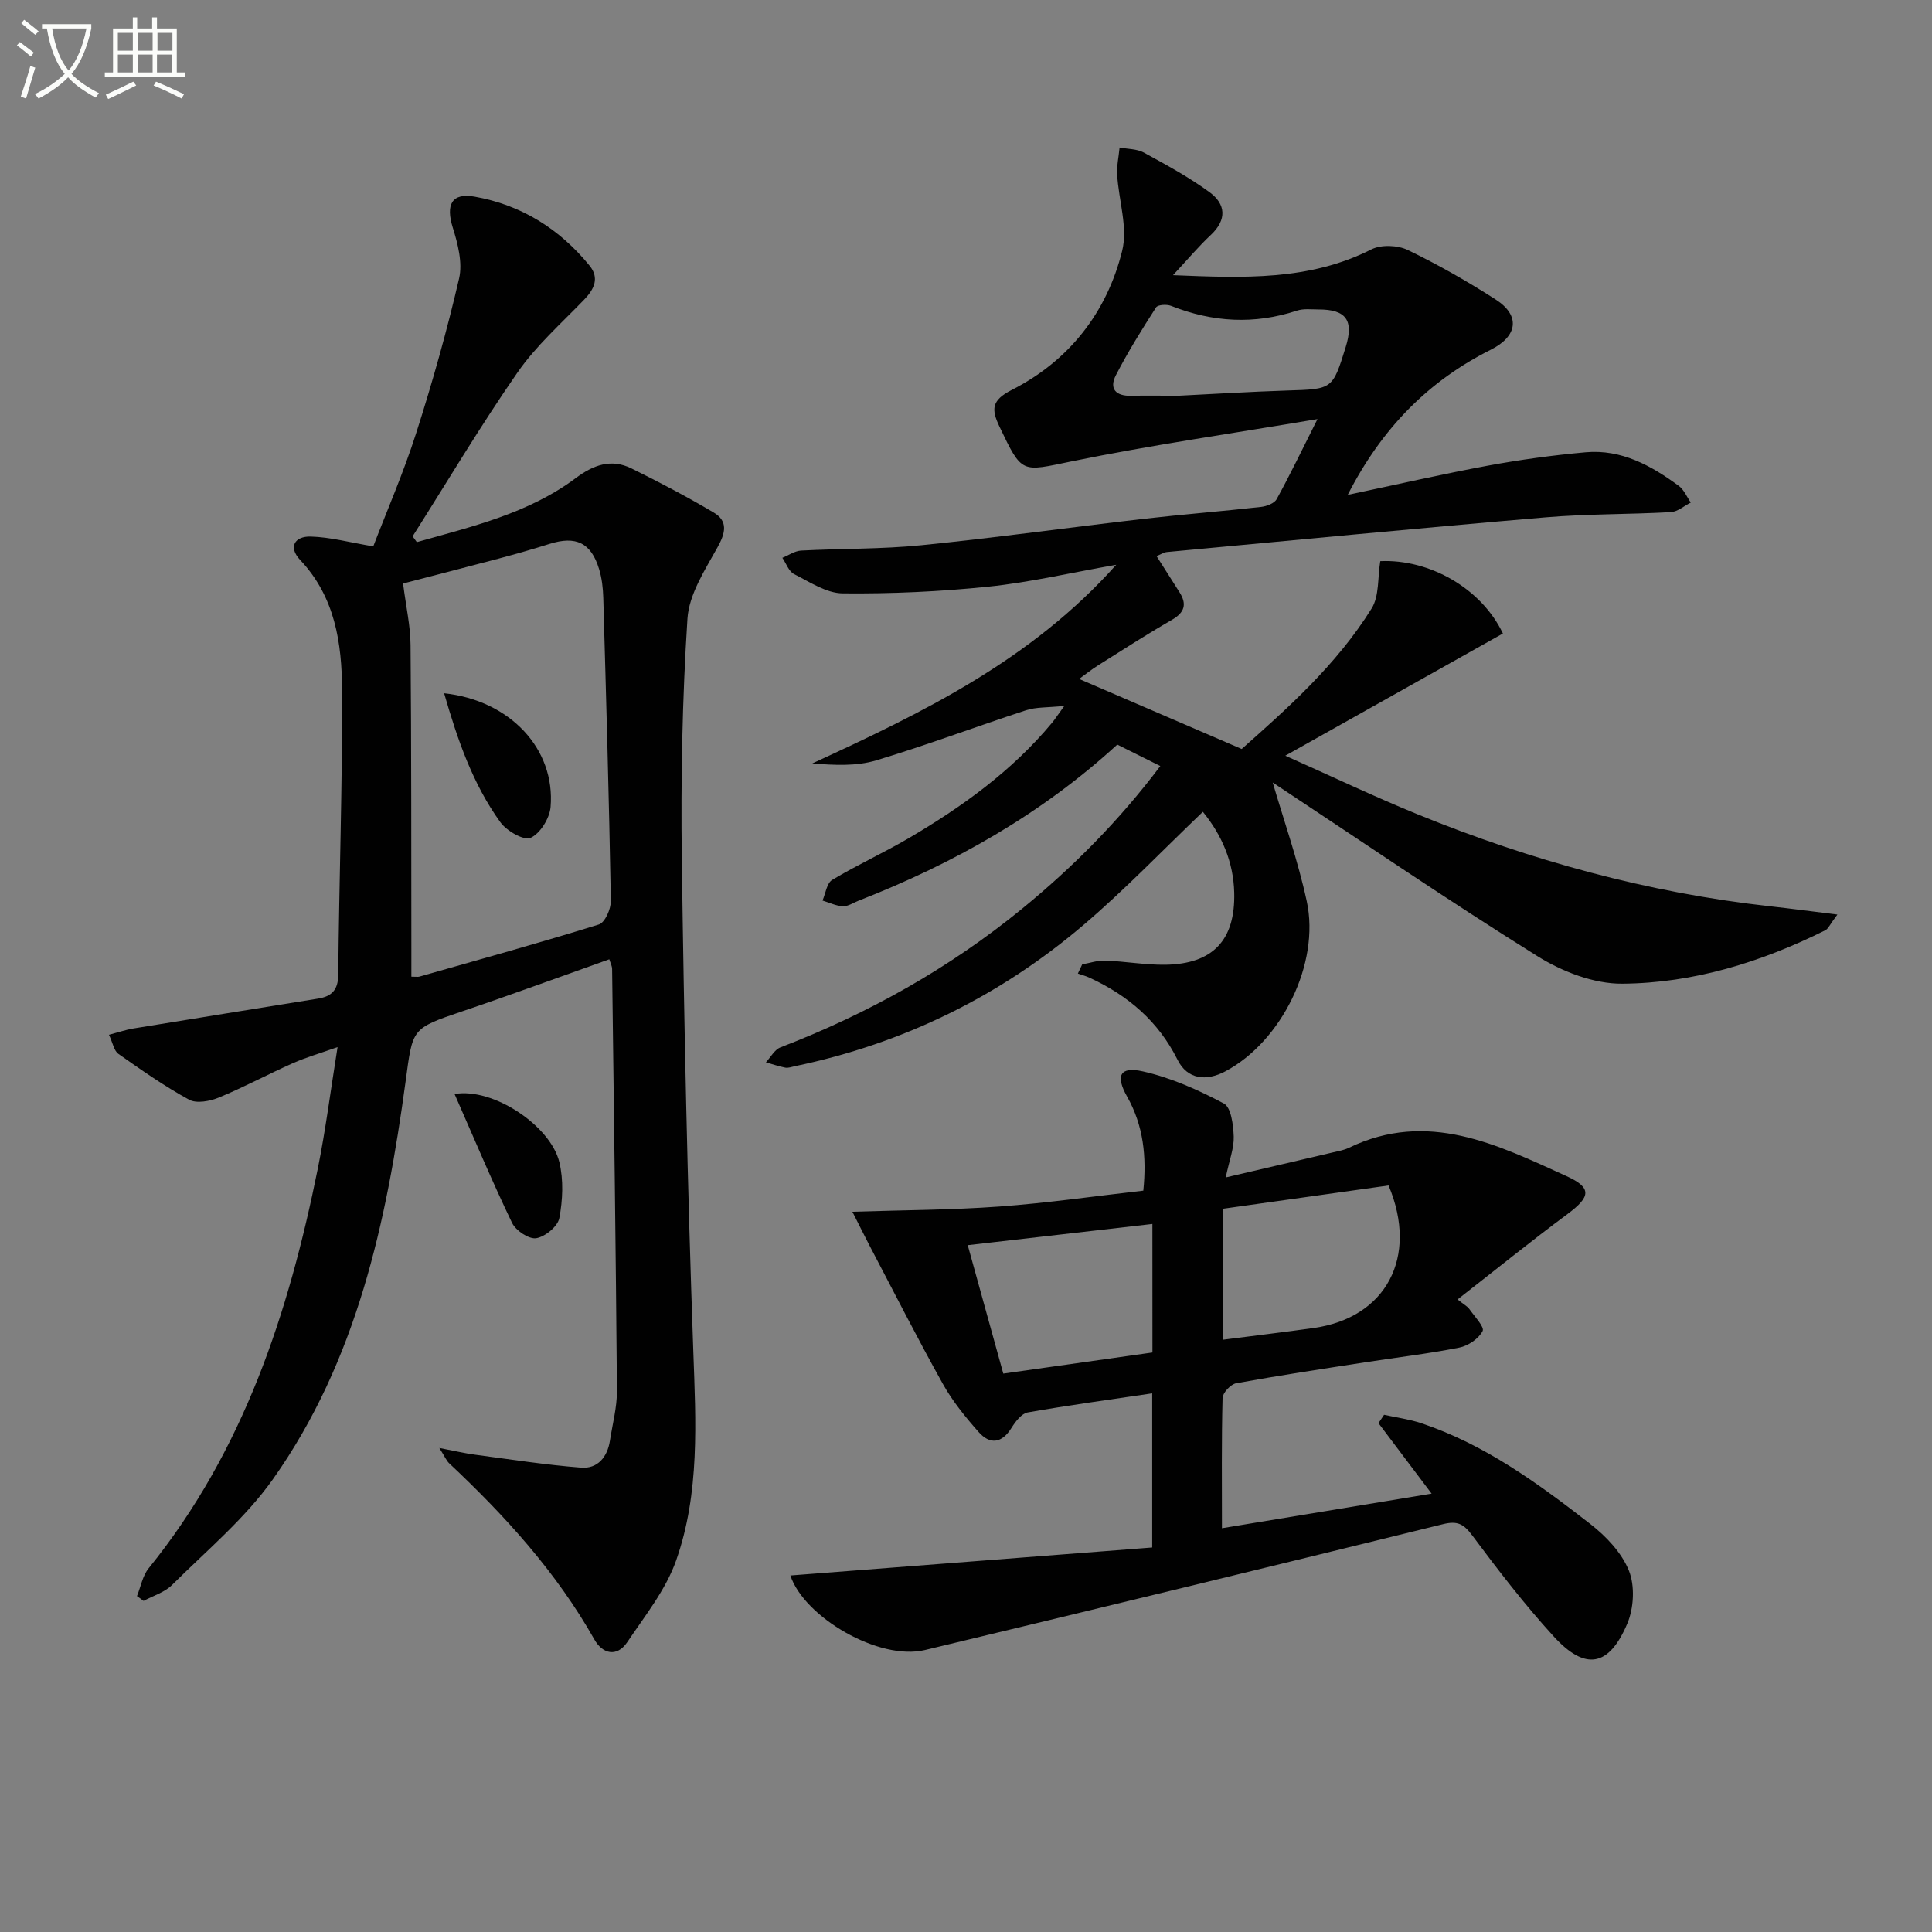
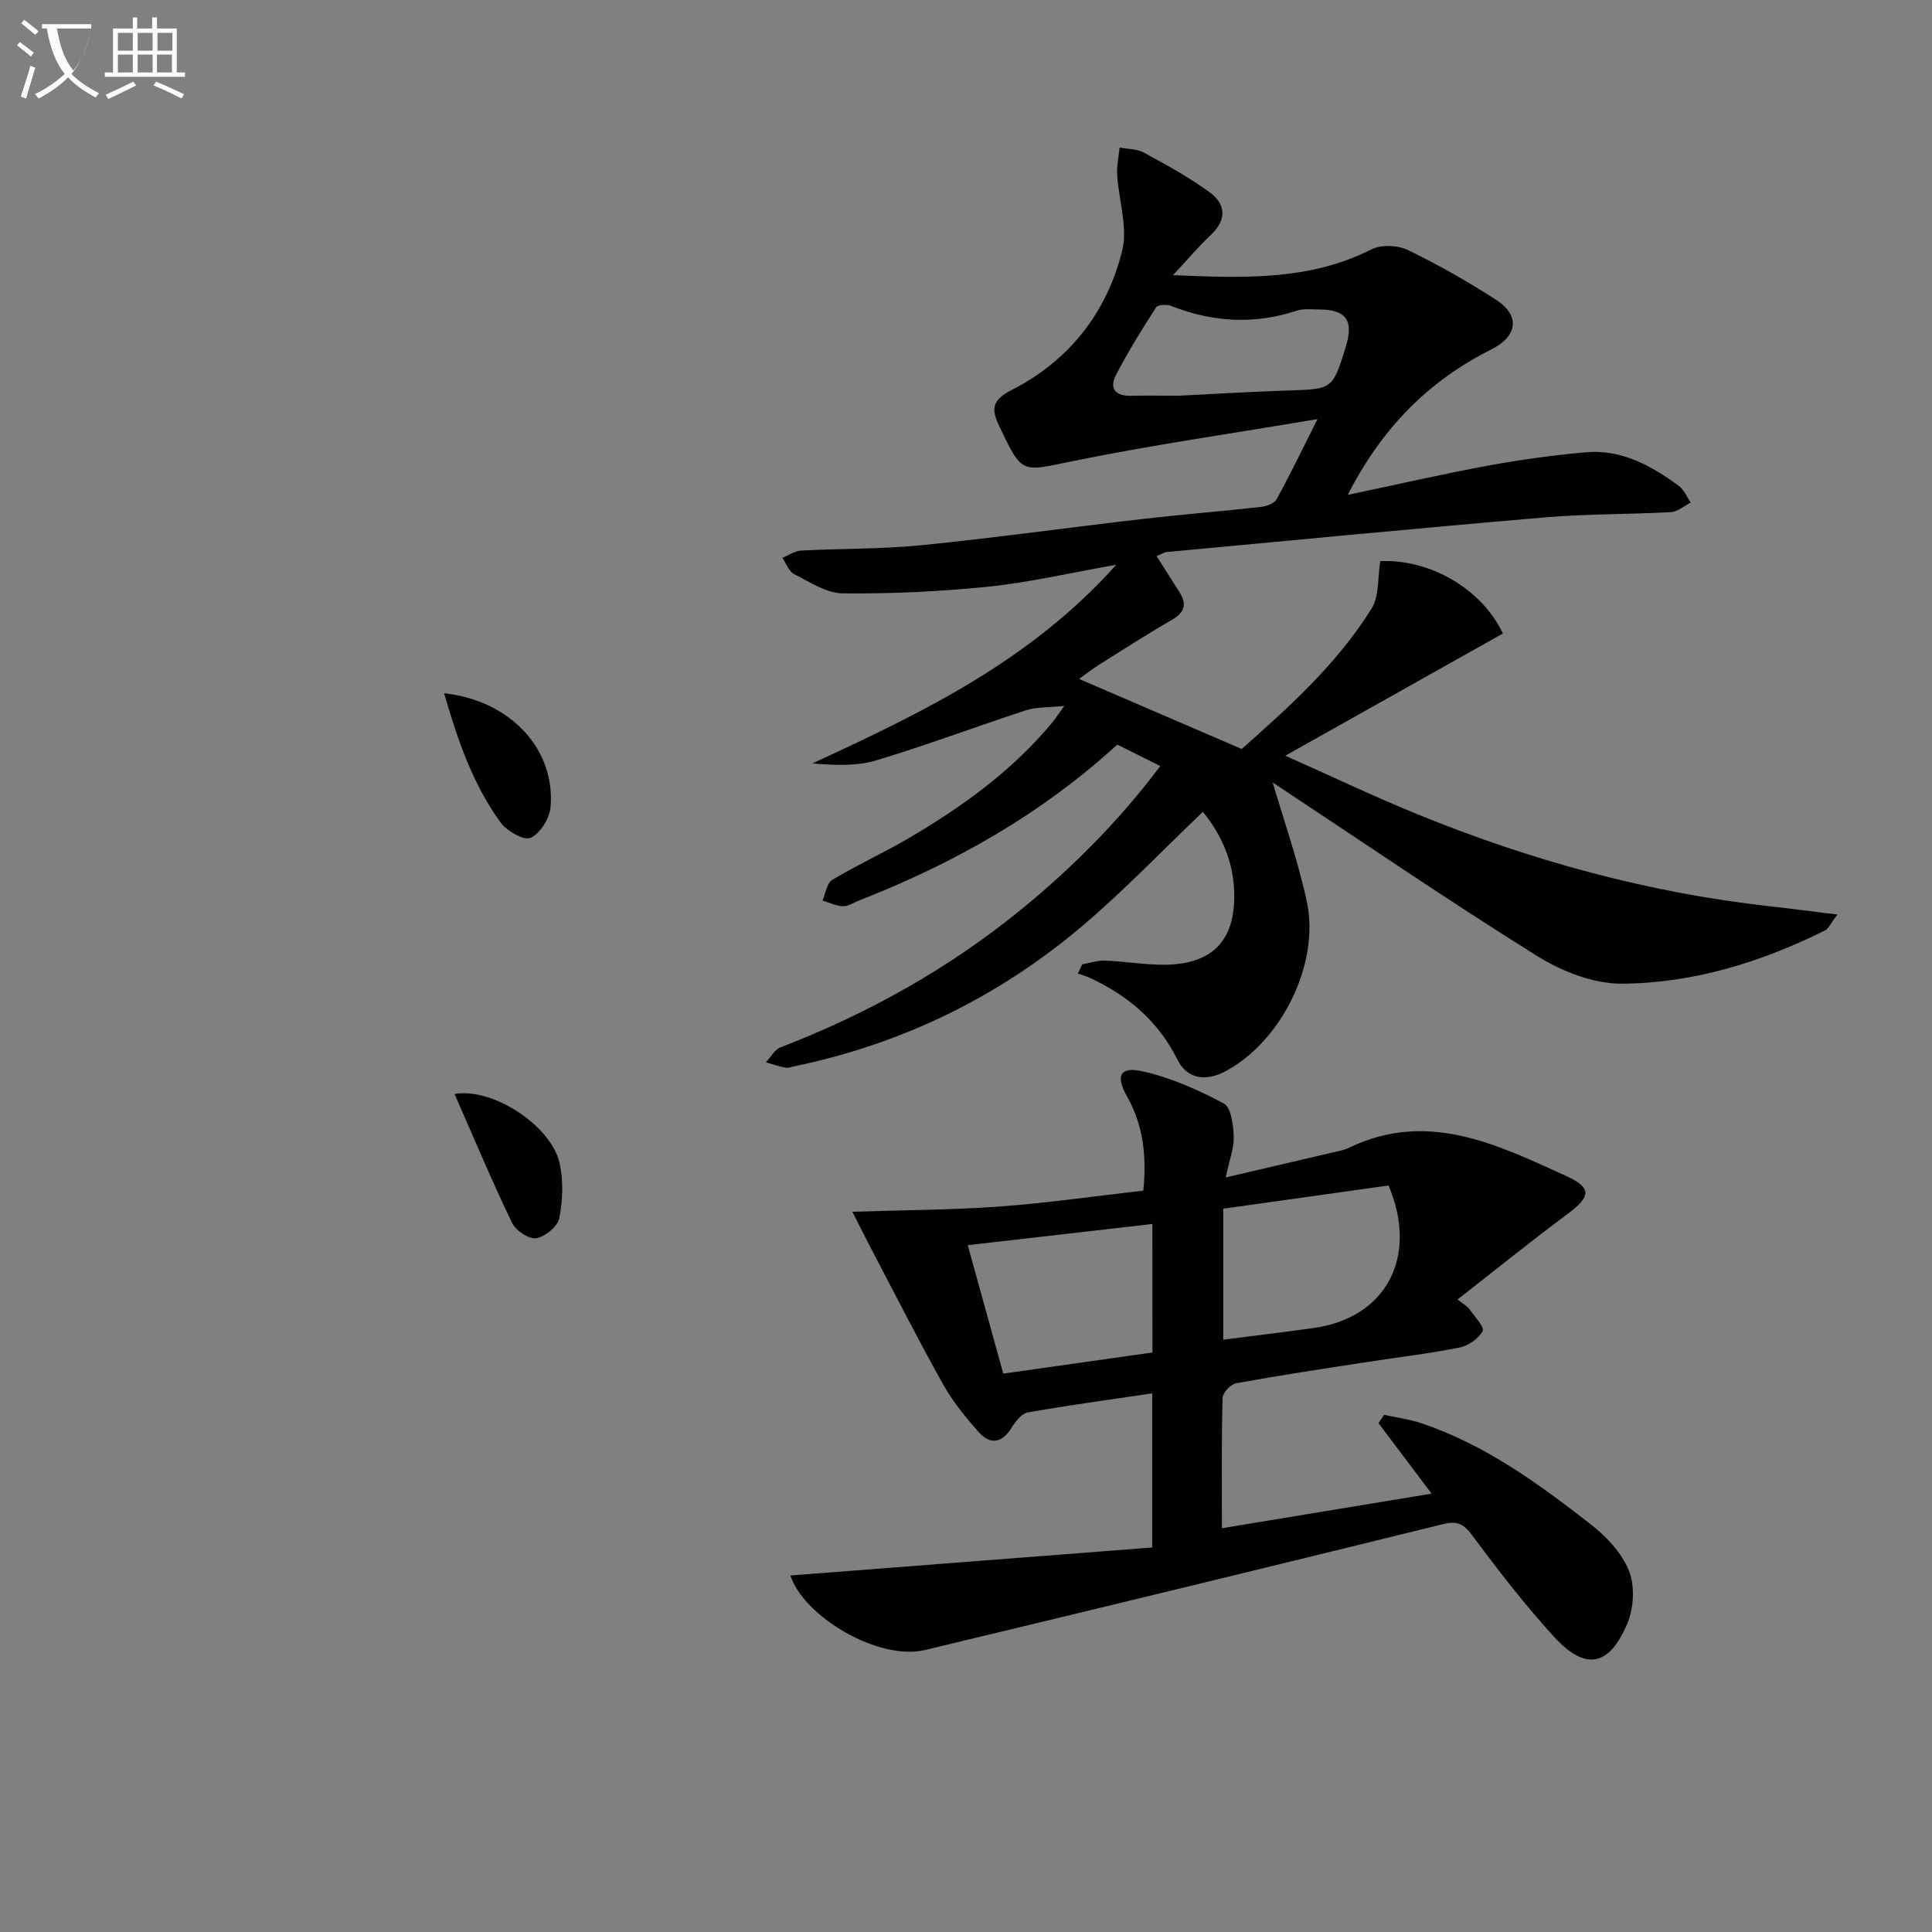
<svg xmlns="http://www.w3.org/2000/svg" enable-background="new 0 0 400 400" viewBox="0 0 400 400">
  <rect x="0" y="0" width="400" height="400" fill="#808080" stroke="none" />
-   <path d="m6.4 11.7c-1-.8-1.9-1.6-2.9-2.3l.6-.7c.9.7 1.9 1.4 2.9 2.2zm-2.1 8.3c.7-2.1 1.4-4.2 2-6.4.2.1.6.3 1 .4-.7 2.3-1.3 4.4-1.9 6.4zm3-12.8c-1.1-.9-2.1-1.7-2.9-2.4l.6-.7c1 .8 2 1.5 3 2.4zm1.4-1.3v-.9h10.2v.9c-.9 4.2-2.3 7.3-4.1 9.4 1.3 1.4 3.2 2.7 5.7 4-.2.2-.4.5-.7.9-2.5-1.4-4.4-2.7-5.7-4.2-1.4 1.5-3.5 3-6.1 4.4 0 0 0 0-.1-.1-.3-.4-.5-.7-.7-.8 2.7-1.3 4.7-2.8 6.2-4.2-1.8-2.2-3-5.3-3.7-9.4zm9.2 0h-7.1c.6 3.8 1.7 6.7 3.4 8.7 1.7-2 2.9-4.8 3.7-8.7z" fill="#fbfcfa" />
+   <path d="m6.4 11.7c-1-.8-1.9-1.6-2.9-2.3l.6-.7c.9.7 1.9 1.4 2.9 2.2zm-2.1 8.3c.7-2.1 1.4-4.2 2-6.4.2.1.6.3 1 .4-.7 2.3-1.3 4.4-1.9 6.4zm3-12.8c-1.1-.9-2.1-1.7-2.9-2.4l.6-.7c1 .8 2 1.5 3 2.4zm1.4-1.3v-.9h10.2v.9c-.9 4.2-2.3 7.3-4.1 9.4 1.3 1.4 3.2 2.7 5.7 4-.2.2-.4.5-.7.9-2.5-1.4-4.4-2.7-5.7-4.2-1.4 1.5-3.5 3-6.1 4.4 0 0 0 0-.1-.1-.3-.4-.5-.7-.7-.8 2.7-1.3 4.7-2.8 6.2-4.2-1.8-2.2-3-5.3-3.7-9.4m9.2 0h-7.1c.6 3.8 1.7 6.7 3.4 8.7 1.7-2 2.9-4.8 3.7-8.7z" fill="#fbfcfa" />
  <path d="m31.6 3.6h.9v2.3h4.1v9.1h1.7v.9h-16.6v-.9h1.7v-9.1h4.1v-2.3h.9v2.3h3.1v-2.3zm-4 13.3.6.8c-1.9.9-3.8 1.9-5.8 2.8-.2-.3-.3-.6-.5-.9 2-.9 3.9-1.8 5.7-2.7zm-3.2-10.1v3.7h3.1v-3.7zm0 4.5v3.7h3.1v-3.7zm4.1-4.5v3.7h3.1v-3.7zm0 4.5v3.7h3.1v-3.7zm9.1 9.1c-2.1-1.1-4.1-2-5.8-2.7l.5-.8c2.2.9 4.1 1.8 5.8 2.6zm-1.9-13.6h-3.1v3.7h3.1zm-3.2 4.5v3.7h3.1v-3.7z" fill="#fbfcfa" />
  <g fill="#010101">
    <path d="m263.5 162.01c2.28 7.81 5.21 16.08 7.05 24.59 2.8 12.89-5.24 29.03-16.84 35.2-3.98 2.12-7.88 1.69-9.91-2.38-4.01-8.03-10.28-13.32-18.2-16.99-.78-.36-1.62-.58-2.44-.87.3-.63.6-1.26.9-1.9 1.59-.28 3.18-.84 4.76-.78 4.15.16 8.29.91 12.43.86 9.84-.14 14.54-5.07 14.28-14.96-.16-6.32-2.56-11.9-6.49-16.7-8.3 7.92-16.1 16.08-24.65 23.37-17.39 14.83-37.41 24.62-59.85 29.3-.65.14-1.35.41-1.96.29-1.36-.26-2.67-.72-4.01-1.1.99-1.05 1.79-2.62 3.01-3.09 18.15-6.99 34.92-16.35 50-28.68 10.58-8.65 20.14-18.27 28.65-29.57-3.2-1.59-5.96-2.97-8.91-4.44-15.71 14.39-33.86 24.63-53.54 32.31-1.08.42-2.19 1.2-3.26 1.16-1.42-.06-2.82-.76-4.23-1.18.64-1.46.88-3.59 2-4.27 5.12-3.08 10.6-5.57 15.76-8.59 11.11-6.51 21.49-13.98 29.8-23.99.52-.62.95-1.31 2.51-3.45-3.54.37-5.84.22-7.89.89-10.38 3.39-20.62 7.25-31.07 10.39-4.1 1.23-8.64 1-13.22.63 22.86-10.52 45.24-21.33 62.92-41.13-9.5 1.67-17.93 3.65-26.47 4.53-10 1.03-20.1 1.49-30.15 1.39-3.39-.03-6.84-2.36-10.07-3.99-1.1-.55-1.64-2.22-2.43-3.37 1.29-.52 2.56-1.43 3.88-1.5 8.3-.44 16.66-.28 24.91-1.11 15.37-1.54 30.68-3.69 46.02-5.46 8.09-.93 16.21-1.56 24.3-2.47 1.15-.13 2.75-.73 3.23-1.61 2.76-5.01 5.24-10.18 8.45-16.57-17.91 3.02-34.48 5.39-50.85 8.74-10.46 2.14-10.26 2.76-15-7.2-1.67-3.52-1.71-5.41 2.54-7.57 11.85-6.02 19.69-16.01 22.87-28.8 1.21-4.85-.72-10.46-1.03-15.74-.11-1.87.32-3.78.5-5.66 1.68.33 3.58.27 5.02 1.05 4.65 2.54 9.35 5.09 13.61 8.21 3.36 2.46 3.63 5.68.25 8.85-2.51 2.35-4.74 5.01-7.82 8.32 14.67.6 28.23 1.16 41.08-5.34 2.02-1.02 5.43-.88 7.53.13 6.27 3.03 12.36 6.5 18.22 10.27 5.14 3.31 4.53 7.58-1.01 10.36-12.89 6.47-22.54 16.17-29.65 30.07 10.33-2.18 19.66-4.32 29.07-6.06 6.67-1.23 13.43-2.15 20.19-2.76 7.39-.66 13.57 2.75 19.29 6.96 1.08.8 1.66 2.28 2.48 3.45-1.38.69-2.73 1.9-4.14 1.98-8.63.48-17.31.35-25.92 1.08-26.15 2.22-52.27 4.75-78.39 7.18-.63.06-1.22.46-2.16.84 1.66 2.61 3.22 5.05 4.77 7.51s1.04 4.17-1.57 5.68c-5.18 2.99-10.22 6.23-15.28 9.42-1.49.94-2.87 2.05-3.95 2.83 10.99 4.74 21.84 9.41 33.66 14.5 9.16-8.14 19.54-17.26 26.9-29.09 1.61-2.59 1.23-6.42 1.79-9.8 10.16-.47 20.94 5.61 25.39 14.98-14.62 8.21-29.29 16.45-45.05 25.3 9.64 4.29 18.4 8.47 27.37 12.13 23.48 9.57 47.74 16.24 73 19.05 4.27.47 8.52 1.04 13.93 1.71-1.56 2.06-1.89 2.95-2.51 3.26-13.25 6.6-27.29 10.94-42.03 11.05-5.9.05-12.49-2.52-17.62-5.73-18.76-11.71-37.02-24.2-54.75-35.92zm-19.49-80.08c6.96-.34 14.75-.83 22.54-1.08 9.34-.29 9.34-.2 12.07-9.02 1.71-5.51.08-7.77-5.63-7.76-1.49 0-3.1-.21-4.46.24-8.83 2.92-17.47 2.42-26.06-.98-.9-.36-2.76-.25-3.12.31-2.94 4.57-5.82 9.2-8.31 14.03-1.46 2.83-.02 4.36 3.17 4.27 2.99-.07 5.98-.01 9.8-.01z" />
-     <path d="m86.3 112.24c11.42-3.23 23.09-5.93 32.88-13.24 3.68-2.75 7.35-4.08 11.53-2.03 5.77 2.84 11.48 5.85 17.02 9.12 3.05 1.8 2.49 4.23.82 7.23-2.59 4.68-5.89 9.71-6.22 14.76-1.07 16.55-1.39 33.18-1.17 49.76.46 33.96 1.17 67.92 2.38 101.85.52 14.7 1.38 29.38-3.56 43.4-2.14 6.07-6.44 11.43-10.1 16.88-2.2 3.26-5.17 2.4-6.82-.53-7.88-13.95-18.48-25.6-30.06-36.48-.56-.52-.86-1.31-2.04-3.17 3.2.61 5.28 1.11 7.39 1.39 7.32.97 14.63 2.11 21.98 2.68 3.39.26 5.42-2.17 5.95-5.58.53-3.45 1.47-6.9 1.45-10.35-.23-29.1-.63-58.21-1-87.31-.01-.62-.35-1.24-.58-2.01-10.26 3.64-20.32 7.35-30.47 10.78-10.6 3.59-10.21 3.53-11.71 14.55-3.96 29.14-10.09 57.77-27.46 82.31-5.77 8.15-13.74 14.78-20.9 21.91-1.53 1.53-3.9 2.21-5.88 3.29-.46-.33-.92-.67-1.37-1 .79-1.94 1.16-4.22 2.43-5.77 19.63-24.25 28.98-52.83 35.02-82.79 1.6-7.94 2.62-15.99 4.08-25.1-3.63 1.29-6.53 2.12-9.26 3.33-5.15 2.29-10.13 4.98-15.33 7.12-1.85.76-4.61 1.28-6.15.44-5.09-2.78-9.88-6.14-14.64-9.49-.91-.64-1.15-2.25-1.95-3.95 1.98-.52 3.48-1.04 5.03-1.3 12.75-2.09 25.51-4.13 38.26-6.19 2.79-.45 4.16-1.75 4.18-4.96.18-19.65.88-39.29.79-58.93-.04-9.67-1.44-19.27-8.65-26.9-2.6-2.75-1.1-4.96 2.15-4.87 4.06.11 8.09 1.21 12.96 2.03 2.81-7.33 6.26-15.24 8.87-23.4 3.38-10.56 6.4-21.27 8.9-32.07.75-3.25-.26-7.18-1.31-10.53-1.47-4.7-.26-7.25 4.5-6.41 9.66 1.7 17.63 6.68 23.83 14.3 2.06 2.54.98 4.84-1.13 7.03-4.73 4.91-9.95 9.53-13.8 15.08-7.65 11.02-14.52 22.58-21.71 33.92.28.41.57.81.87 1.2zm-2.85 8.57c.62 4.85 1.52 8.78 1.55 12.71.18 21.14.14 42.29.17 63.43v5.26c1.01 0 1.34.07 1.64-.01 12.42-3.53 24.87-6.97 37.19-10.8 1.25-.39 2.5-3.22 2.47-4.9-.37-20.94-.97-41.87-1.57-62.8-.06-1.97-.29-3.99-.86-5.86-1.66-5.49-4.81-6.97-10.31-5.22-3.47 1.1-6.98 2.09-10.49 3.03-6.68 1.78-13.39 3.49-19.79 5.16z" />
    <path d="m238.55 320.39c0-11.55 0-21.48 0-31.91-8.82 1.31-17.33 2.46-25.77 3.95-1.28.23-2.54 1.89-3.34 3.17-2.02 3.25-4.46 3.56-6.84.87-2.73-3.09-5.4-6.37-7.4-9.96-5.25-9.4-10.12-19.01-15.13-28.55-1.07-2.04-2.08-4.11-3.59-7.08 10.61-.35 20.54-.36 30.42-1.08 9.9-.72 19.75-2.15 29.81-3.29.71-7.01.04-13.47-3.36-19.48-2.42-4.28-1.53-6.29 3.22-5.22 5.84 1.3 11.51 3.84 16.82 6.66 1.51.8 1.95 4.46 2.04 6.84.08 2.39-.89 4.82-1.66 8.47 7.91-1.85 15.03-3.51 22.16-5.18 1.13-.27 2.31-.46 3.34-.96 16.3-7.87 30.71-.66 45.07 5.87 5.32 2.42 4.97 4.29.21 7.83-7.57 5.62-14.91 11.56-22.78 17.7 1.41 1.12 2.06 1.44 2.42 1.96 1.07 1.53 3.2 3.74 2.77 4.58-.82 1.59-3 3.07-4.85 3.43-6.5 1.29-13.1 2.05-19.65 3.07-8.85 1.37-17.71 2.7-26.53 4.31-1.13.21-2.78 1.97-2.81 3.05-.23 8.8-.13 17.61-.13 26.96 14.71-2.43 28.88-4.77 43.41-7.16-3.87-5.13-7.43-9.86-11-14.59.39-.58.77-1.15 1.16-1.73 2.58.57 5.24.92 7.73 1.75 13.15 4.41 24.19 12.48 34.96 20.85 3.27 2.54 6.51 5.95 8 9.67 1.27 3.15 1.02 7.76-.34 10.97-3.79 8.94-8.69 9.79-15.2 2.68-6.05-6.61-11.54-13.76-16.9-20.95-1.79-2.4-3.08-3.06-6.05-2.33-35.72 8.8-71.48 17.48-107.26 26.06-9.52 2.28-25.01-6.81-27.86-15.43 24.76-1.91 49.67-3.84 74.91-5.8zm14.71-43.02c6.69-.86 12.77-1.58 18.84-2.44 14.8-2.12 21.65-14.6 15.39-29.49-11.19 1.57-22.61 3.18-34.23 4.81zm-14.67-23.96c-13.02 1.49-25.41 2.91-38.23 4.39 2.54 9.19 4.87 17.6 7.36 26.59 10.42-1.48 20.64-2.92 30.88-4.37-.01-9.1-.01-17.51-.01-26.61z" />
    <path d="m94.11 226.5c8.02-1.38 19.89 6.6 21.7 14.13.88 3.68.7 7.82-.01 11.57-.33 1.72-2.94 3.86-4.79 4.16-1.5.24-4.23-1.58-4.99-3.17-4.13-8.58-7.82-17.39-11.91-26.69z" />
    <path d="m91.95 143.53c13.68 1.48 23.06 11.55 22.04 23.56-.2 2.34-2.15 5.48-4.14 6.38-1.37.62-4.96-1.43-6.25-3.23-5.74-7.94-8.87-17.08-11.65-26.71z" />
  </g>
</svg>